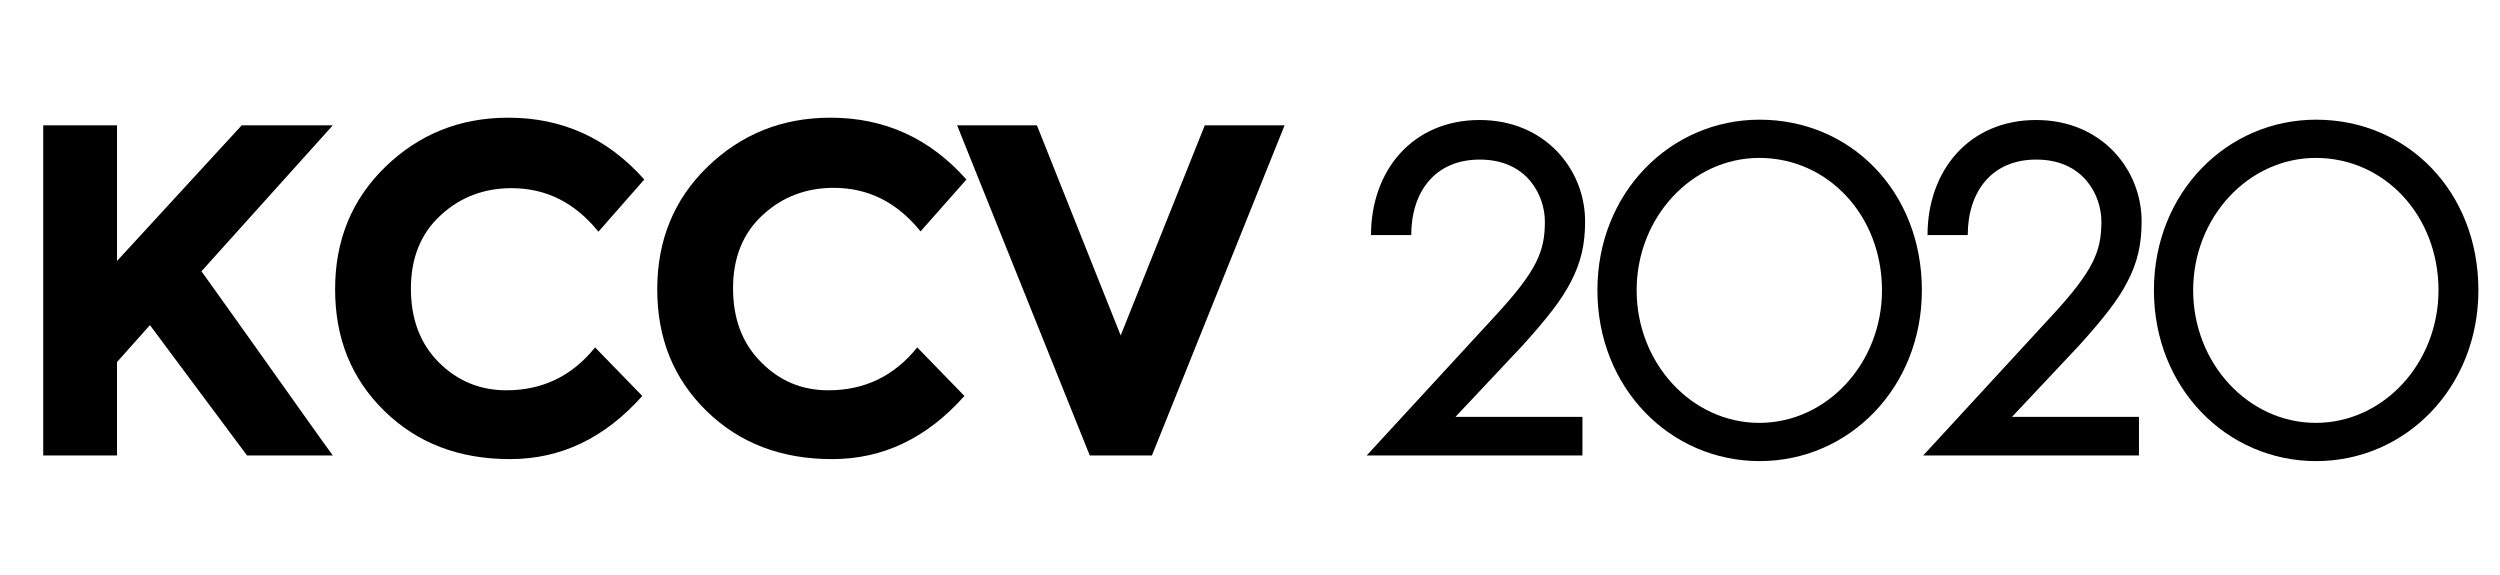
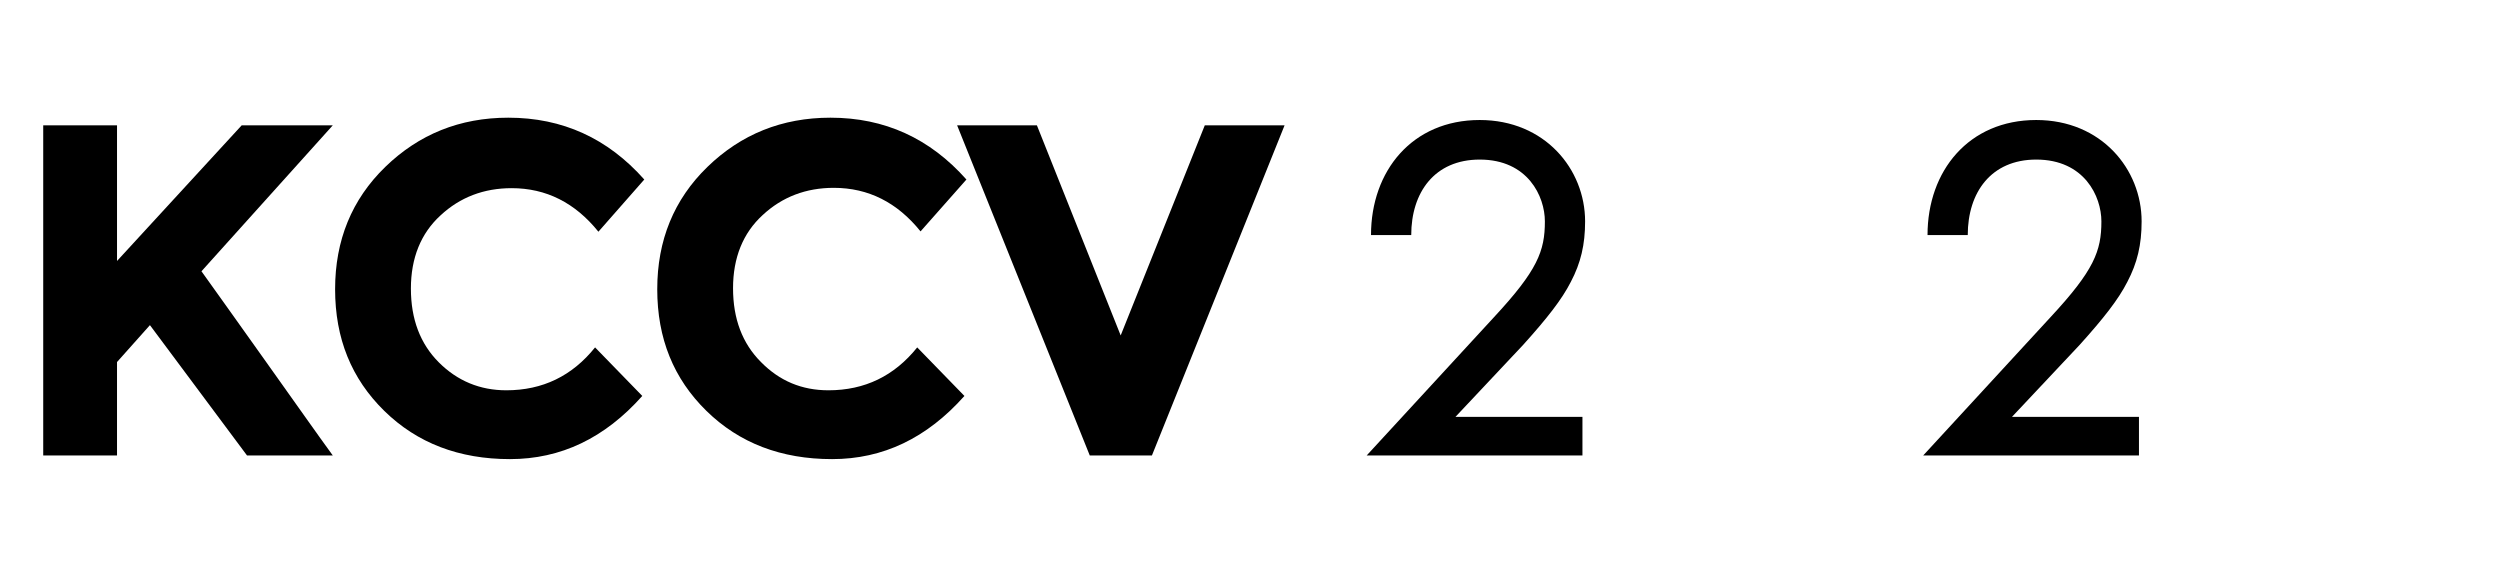
<svg xmlns="http://www.w3.org/2000/svg" version="1.1" id="Layer_1" x="0px" y="0px" viewBox="0 0 752 173" style="enable-background:new 0 0 752 173;" xml:space="preserve">
  <style type="text/css">
	.st0{enable-background:new    ;}
</style>
  <g class="st0">
    <path d="M13,37.7h22.2v40.8l37.5-40.8h27.4L60.6,81.6c3.4,4.7,9.7,13.6,18.9,26.5c9.2,12.9,16,22.6,20.6,28.9H74.3L45.1,97.8   l-9.9,11.1V137H13V37.7z" />
    <path d="M152.3,117.4c10.9,0,19.8-4.3,26.7-12.9l14.2,14.6c-11.3,12.7-24.5,19-39.8,19c-15.3,0-27.9-4.8-37.8-14.5   c-9.9-9.7-14.8-21.8-14.8-36.6c0-14.7,5-27,15.1-36.8c10.1-9.8,22.4-14.8,37-14.8c16.3,0,29.9,6.2,40.9,18.6L180,69.7   c-7-8.7-15.7-13.1-26.1-13.1c-8.3,0-15.5,2.7-21.4,8.2c-5.9,5.4-8.9,12.8-8.9,22s2.8,16.6,8.4,22.2   C137.6,114.6,144.4,117.4,152.3,117.4z" />
    <path d="M249.2,117.4c10.9,0,19.8-4.3,26.7-12.9l14.2,14.6c-11.3,12.7-24.5,19-39.8,19c-15.3,0-27.9-4.8-37.8-14.5   c-9.9-9.7-14.8-21.8-14.8-36.6c0-14.7,5-27,15.1-36.8c10.1-9.8,22.4-14.8,37-14.8c16.3,0,29.9,6.2,40.9,18.6l-13.8,15.6   c-7-8.7-15.7-13.1-26.1-13.1c-8.3,0-15.5,2.7-21.4,8.2c-5.9,5.4-8.9,12.8-8.9,22s2.8,16.6,8.4,22.2   C234.5,114.6,241.2,117.4,249.2,117.4z" />
    <path d="M337.1,100.9l25.3-63.2h24L346.5,137h-18.7l-39.9-99.3h24L337.1,100.9z" />
  </g>
  <g class="st0">
    <path d="M476,125.4V137h-64.9l38.3-41.6c13.1-14.1,15.3-19.9,15.3-28.8c0-7.5-5.1-18.6-19.6-18.6c-13.6,0-20.6,9.9-20.6,22.7h-12.1   c0-19.3,12.4-34.6,32.7-34.6c19.6,0,31.7,14.8,31.7,30.5c0,7-1.3,12.5-4.3,18.2c-2.7,5.3-7.1,10.9-14.3,18.9l-20.4,21.7H476z" />
-     <path d="M578.1,87.3c0,29.3-21.9,51.4-48.8,51.4s-48.8-22-48.8-51.4c0-29.3,21.9-51.3,48.8-51.3C556.6,36,578.1,57.5,578.1,87.3z    M566.1,87.3c0-22.4-16.2-39.8-36.9-39.8c-20.3,0-36.9,17.9-36.9,39.8c0,22,16.6,39.9,36.9,39.9S566.1,109.3,566.1,87.3z" />
    <path d="M643.4,125.4V137h-64.9l38.3-41.6c13.1-14.1,15.3-19.9,15.3-28.8c0-7.5-5.1-18.6-19.6-18.6c-13.6,0-20.6,9.9-20.6,22.7   h-12.1c0-19.3,12.4-34.6,32.7-34.6c19.6,0,31.7,14.8,31.7,30.5c0,7-1.3,12.5-4.3,18.2c-2.7,5.3-7.1,10.9-14.3,18.9l-20.4,21.7   H643.4z" />
-     <path d="M745.5,87.3c0,29.3-21.9,51.4-48.8,51.4s-48.8-22-48.8-51.4c0-29.3,21.9-51.3,48.8-51.3C724,36,745.5,57.5,745.5,87.3z    M733.5,87.3c0-22.4-16.2-39.8-36.9-39.8c-20.3,0-36.9,17.9-36.9,39.8c0,22,16.6,39.9,36.9,39.9S733.5,109.3,733.5,87.3z" />
  </g>
</svg>